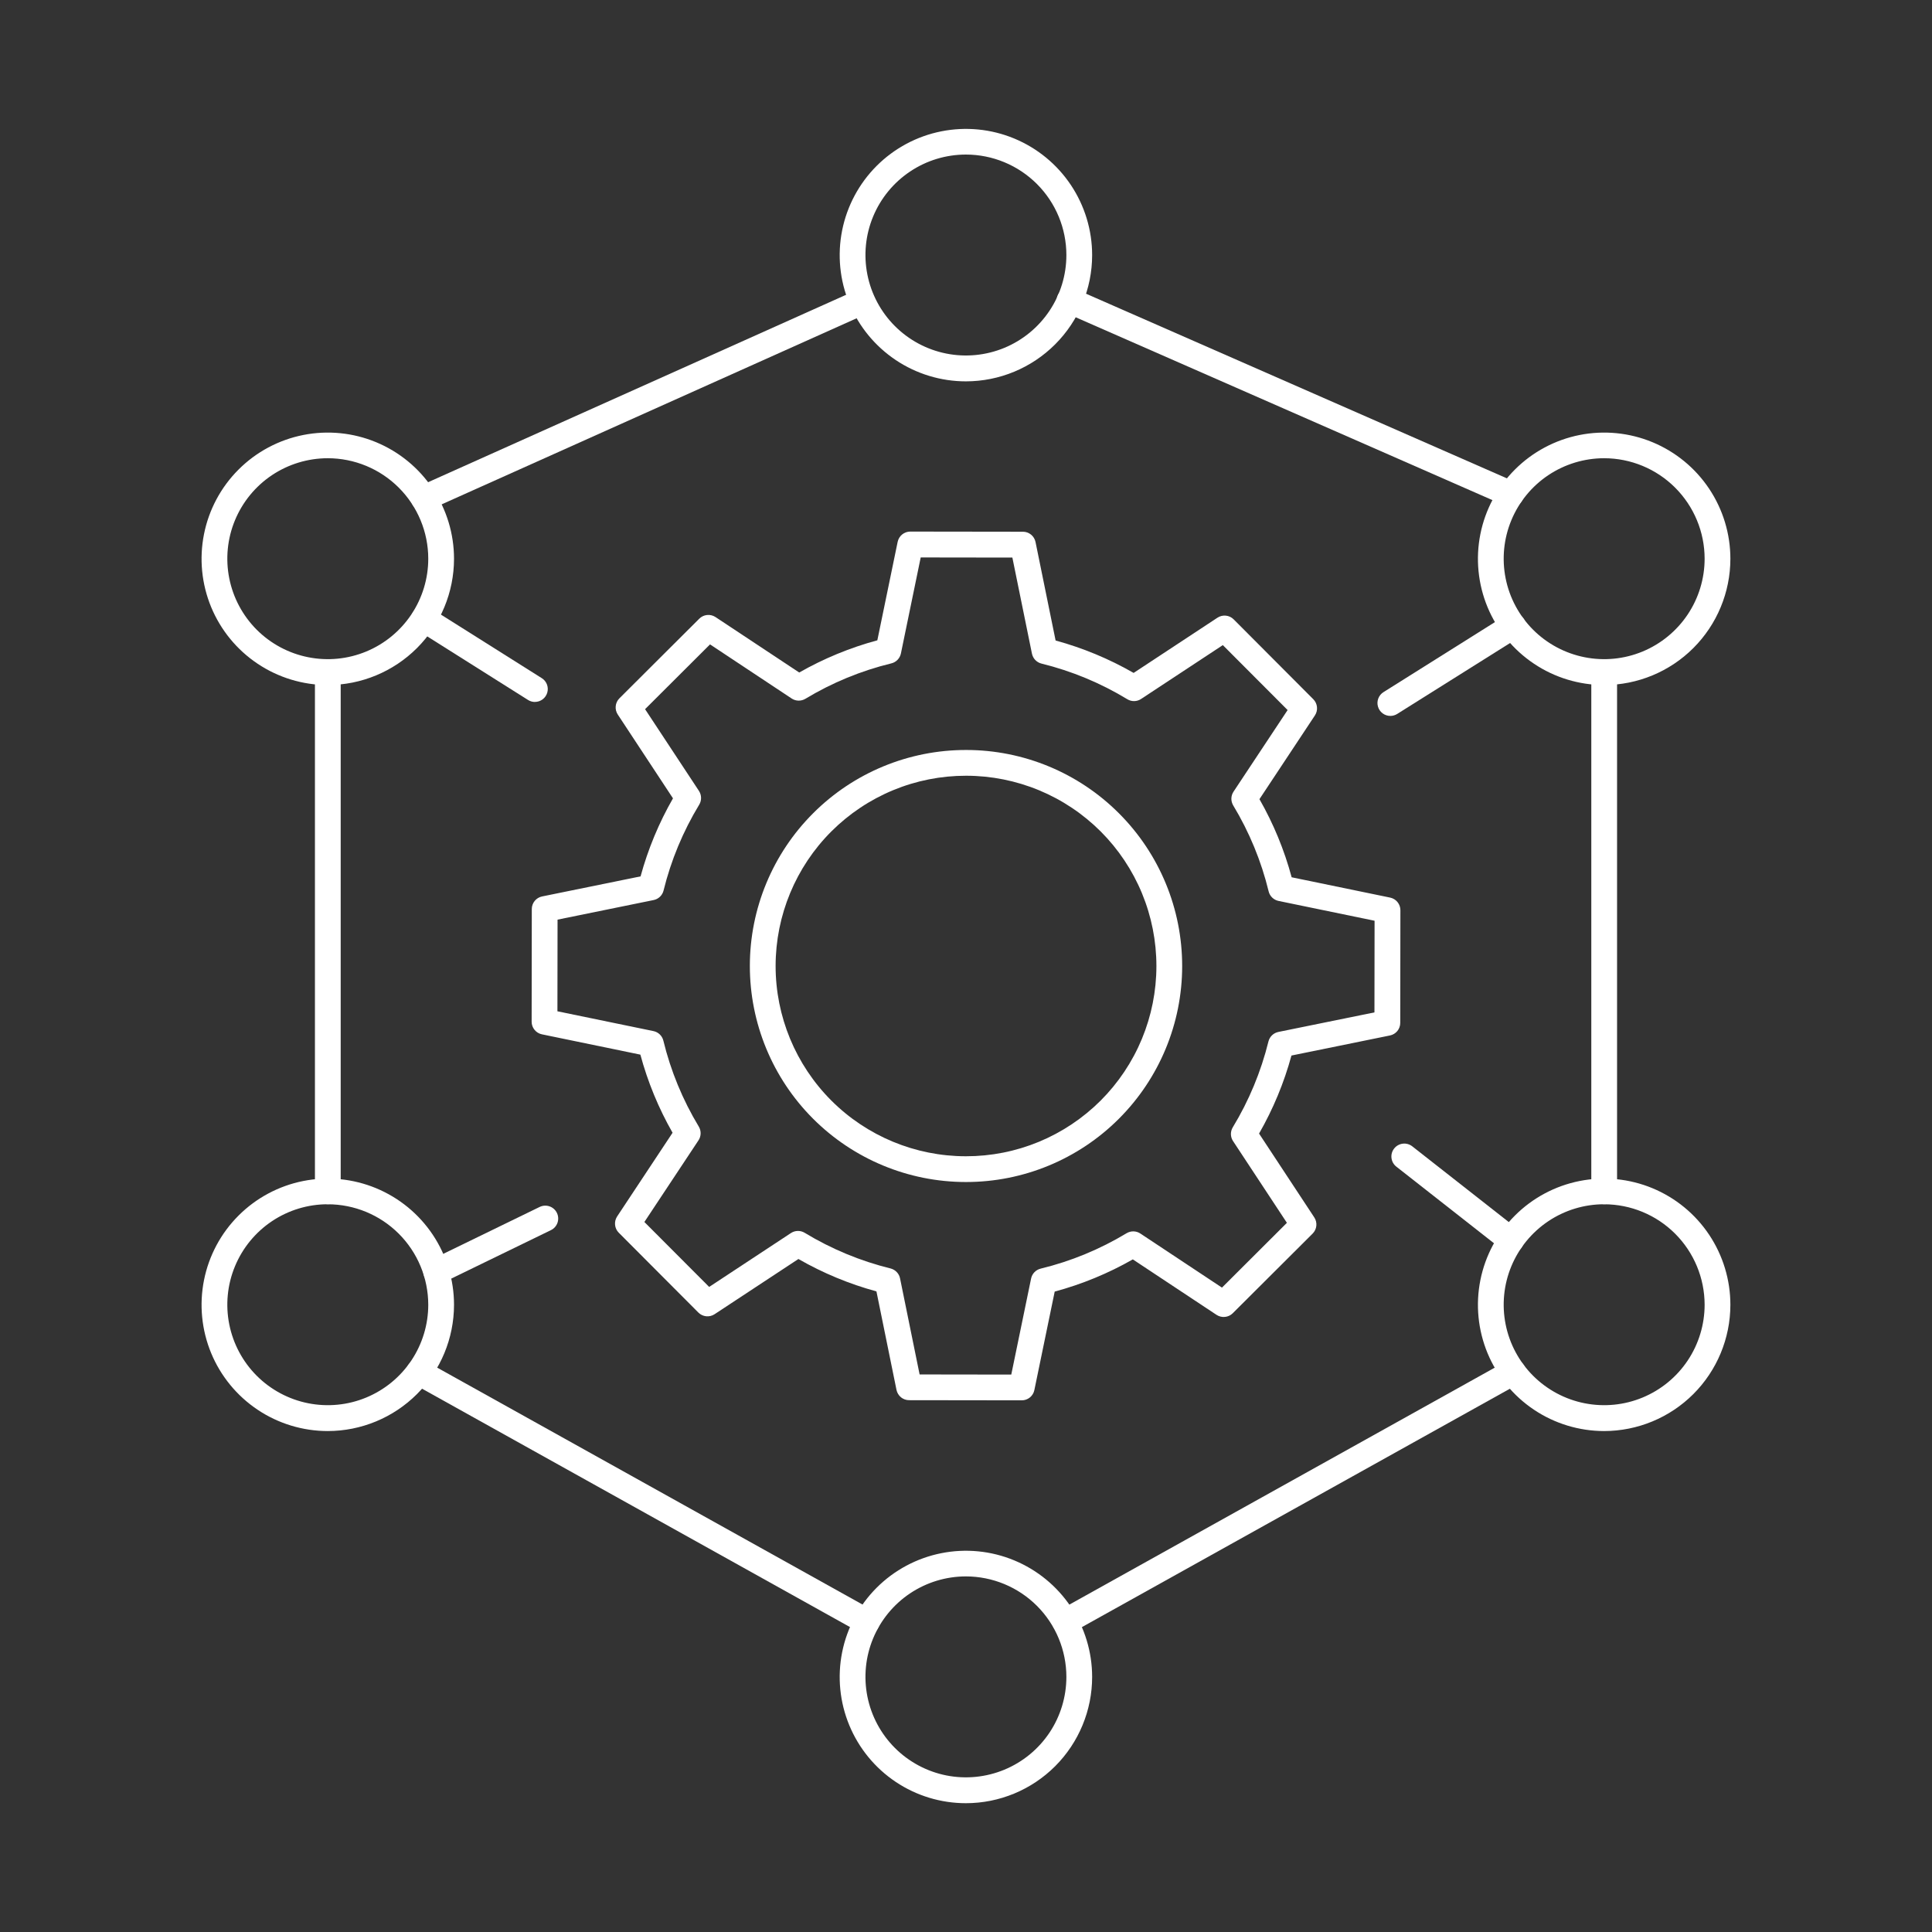
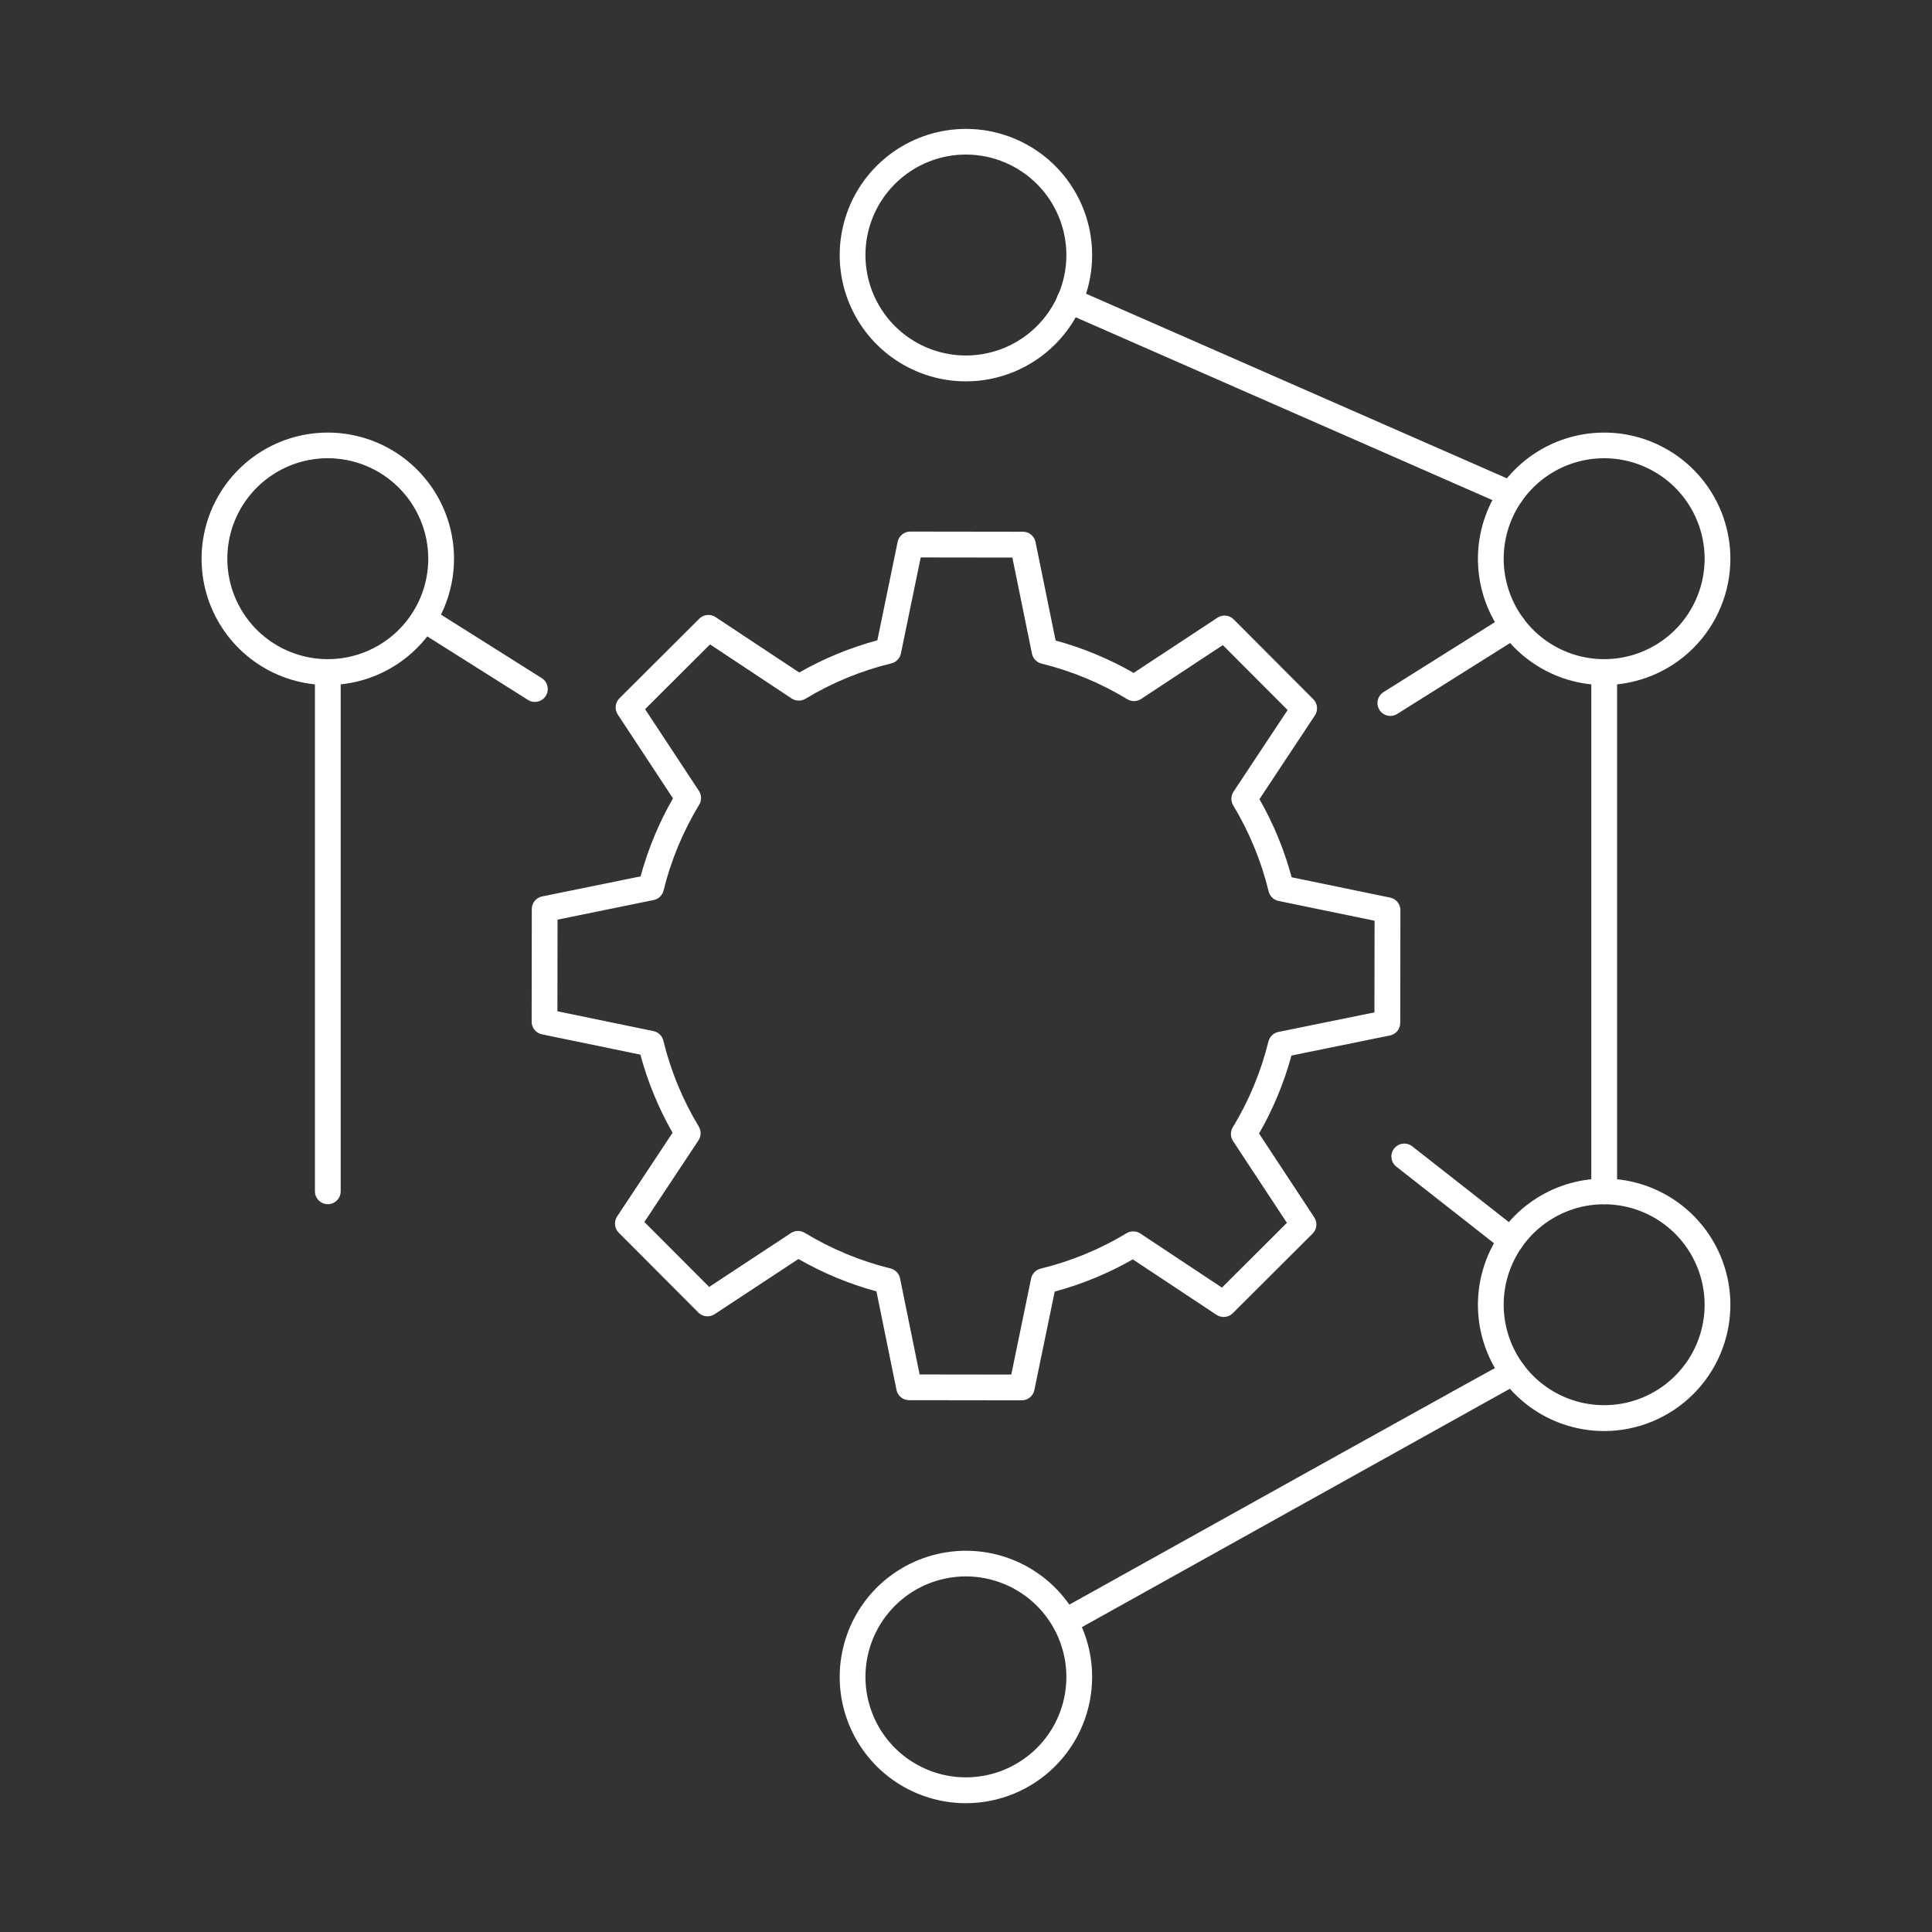
<svg xmlns="http://www.w3.org/2000/svg" width="90" height="90" viewBox="0 0 90 90" fill="none">
  <rect x="0" y="0" width="90" height="90" fill="#333333" stroke="none" />
  <path d="M47.597 65.233L42.349 65.226C42.211 65.226 42.077 65.178 41.97 65.091C41.864 65.003 41.79 64.881 41.762 64.746L40.828 60.158C39.557 59.812 38.336 59.305 37.193 58.649L33.288 61.221C33.173 61.297 33.034 61.331 32.897 61.317C32.759 61.303 32.631 61.242 32.533 61.144L28.824 57.424C28.726 57.326 28.665 57.197 28.652 57.059C28.638 56.922 28.672 56.784 28.748 56.668L31.331 52.768C30.678 51.624 30.174 50.401 29.831 49.129L25.246 48.183C25.11 48.155 24.988 48.082 24.901 47.974C24.813 47.867 24.765 47.733 24.766 47.594L24.773 42.346C24.773 42.208 24.821 42.074 24.908 41.968C24.996 41.861 25.117 41.787 25.253 41.76L29.84 40.825C30.187 39.554 30.694 38.333 31.35 37.19L28.778 33.285C28.702 33.17 28.668 33.031 28.682 32.894C28.696 32.756 28.757 32.628 28.855 32.53L32.575 28.821C32.673 28.723 32.802 28.662 32.94 28.649C33.077 28.635 33.215 28.669 33.331 28.745L37.231 31.328C38.375 30.676 39.598 30.172 40.87 29.828L41.816 25.243C41.844 25.107 41.918 24.985 42.025 24.898C42.132 24.81 42.266 24.763 42.404 24.763L47.653 24.77C47.791 24.77 47.925 24.818 48.031 24.905C48.138 24.993 48.212 25.115 48.239 25.25L49.174 29.837C50.445 30.184 51.666 30.691 52.809 31.347L56.714 28.775C56.829 28.699 56.968 28.665 57.105 28.679C57.243 28.693 57.371 28.754 57.469 28.852L61.178 32.572C61.276 32.67 61.337 32.799 61.35 32.937C61.364 33.074 61.33 33.212 61.253 33.328L58.67 37.228C59.324 38.372 59.828 39.595 60.17 40.867L64.756 41.813C64.892 41.841 65.014 41.914 65.101 42.022C65.189 42.129 65.236 42.263 65.236 42.401L65.229 47.65C65.229 47.788 65.181 47.922 65.094 48.029C65.006 48.135 64.884 48.209 64.749 48.236L60.161 49.171C59.815 50.442 59.308 51.663 58.652 52.806L61.224 56.711C61.3 56.826 61.334 56.965 61.32 57.102C61.306 57.24 61.245 57.368 61.147 57.466L57.427 61.175C57.329 61.273 57.2 61.334 57.062 61.347C56.925 61.361 56.787 61.327 56.671 61.251L52.771 58.667C51.627 59.32 50.404 59.824 49.132 60.167L48.185 64.753C48.158 64.889 48.084 65.011 47.977 65.098C47.87 65.186 47.736 65.233 47.597 65.233ZM42.839 64.027L47.109 64.033L48.032 59.56C48.055 59.448 48.109 59.346 48.188 59.264C48.267 59.182 48.367 59.125 48.478 59.098C49.888 58.755 51.238 58.198 52.481 57.448C52.578 57.39 52.69 57.36 52.803 57.362C52.917 57.365 53.028 57.399 53.122 57.462L56.924 59.982L59.949 56.964L57.44 53.156C57.377 53.061 57.343 52.95 57.341 52.837C57.339 52.723 57.369 52.611 57.428 52.514C58.181 51.274 58.741 49.925 59.089 48.516C59.116 48.406 59.174 48.306 59.256 48.227C59.338 48.148 59.441 48.095 59.552 48.072L64.027 47.161L64.033 42.892L59.56 41.969C59.448 41.946 59.346 41.892 59.264 41.813C59.182 41.734 59.124 41.633 59.098 41.523C58.755 40.113 58.199 38.763 57.448 37.52C57.39 37.423 57.36 37.311 57.362 37.198C57.365 37.084 57.399 36.974 57.462 36.879L59.982 33.077L56.964 30.052L53.156 32.561C53.061 32.624 52.95 32.658 52.837 32.66C52.723 32.662 52.611 32.632 52.514 32.572C51.274 31.819 49.925 31.259 48.516 30.912C48.406 30.885 48.306 30.827 48.227 30.745C48.148 30.663 48.095 30.56 48.072 30.449L47.16 25.974L42.89 25.968L41.968 30.441C41.945 30.552 41.891 30.654 41.812 30.736C41.733 30.818 41.632 30.876 41.522 30.902C40.111 31.246 38.761 31.802 37.519 32.552C37.421 32.611 37.309 32.64 37.196 32.638C37.082 32.636 36.972 32.601 36.877 32.538L33.076 30.018L30.05 33.036L32.56 36.844C32.622 36.939 32.656 37.05 32.658 37.163C32.66 37.277 32.63 37.389 32.571 37.486C31.818 38.727 31.258 40.075 30.911 41.484C30.884 41.594 30.826 41.695 30.744 41.773C30.662 41.852 30.559 41.906 30.448 41.928L25.973 42.84L25.967 47.11L30.44 48.032C30.552 48.055 30.654 48.109 30.736 48.188C30.818 48.267 30.876 48.368 30.902 48.478C31.245 49.889 31.802 51.238 32.552 52.481C32.611 52.578 32.64 52.69 32.638 52.804C32.635 52.917 32.601 53.028 32.538 53.122L30.018 56.925L33.036 59.95L36.844 57.441C36.939 57.378 37.05 57.344 37.163 57.342C37.277 57.34 37.389 57.37 37.486 57.429C38.727 58.182 40.075 58.742 41.484 59.089C41.594 59.117 41.695 59.175 41.773 59.257C41.852 59.339 41.906 59.441 41.928 59.553L42.839 64.027Z" fill="white" />
-   <path d="M45.001 55.063H44.987C42.318 55.061 39.759 53.999 37.873 52.111C35.987 50.223 34.929 47.662 34.931 44.993C34.932 42.324 35.994 39.766 37.883 37.88C39.771 35.994 42.331 34.935 45.001 34.937H45.014C47.683 34.938 50.242 36 52.127 37.889C54.014 39.777 55.072 42.338 55.07 45.007C55.069 47.675 54.007 50.234 52.118 52.12C50.23 54.006 47.669 55.065 45.001 55.063ZM44.988 53.863H45.001C46.164 53.864 47.317 53.636 48.393 53.191C49.468 52.746 50.446 52.094 51.27 51.272C52.093 50.449 52.747 49.473 53.193 48.398C53.639 47.323 53.869 46.17 53.87 45.006C53.871 43.842 53.642 42.69 53.198 41.614C52.753 40.538 52.101 39.561 51.279 38.737C50.456 37.914 49.479 37.26 48.404 36.814C47.329 36.368 46.177 36.138 45.013 36.137H45.001C43.837 36.136 42.684 36.364 41.608 36.809C40.532 37.254 39.555 37.906 38.731 38.728C37.068 40.389 36.133 42.643 36.131 44.994C36.129 47.344 37.062 49.599 38.722 51.263C40.383 52.926 42.637 53.861 44.988 53.863Z" fill="white" />
-   <path d="M19.74 23.812C19.602 23.812 19.469 23.765 19.362 23.679C19.255 23.592 19.181 23.472 19.152 23.337C19.123 23.203 19.141 23.063 19.204 22.94C19.266 22.817 19.368 22.72 19.494 22.664L39.934 13.5C40.078 13.441 40.239 13.44 40.384 13.498C40.529 13.555 40.645 13.667 40.709 13.809C40.773 13.952 40.779 14.113 40.726 14.26C40.673 14.406 40.565 14.526 40.424 14.594L19.983 23.76C19.907 23.794 19.824 23.811 19.74 23.812Z" fill="white" />
  <path d="M74.729 56.096C74.57 56.096 74.417 56.032 74.305 55.92C74.192 55.807 74.129 55.655 74.129 55.496V31.31C74.129 31.151 74.192 30.998 74.305 30.886C74.417 30.773 74.57 30.71 74.729 30.71C74.888 30.71 75.041 30.773 75.153 30.886C75.266 30.998 75.329 31.151 75.329 31.31V55.496C75.329 55.655 75.266 55.807 75.153 55.92C75.041 56.032 74.888 56.096 74.729 56.096Z" fill="white" />
-   <path d="M40.38 76.145C40.278 76.145 40.178 76.119 40.088 76.069L19.223 64.447C19.154 64.409 19.094 64.358 19.045 64.296C18.996 64.234 18.96 64.163 18.938 64.087C18.916 64.011 18.91 63.932 18.919 63.854C18.928 63.776 18.953 63.7 18.991 63.631C19.029 63.562 19.081 63.502 19.142 63.453C19.204 63.404 19.275 63.367 19.351 63.346C19.427 63.324 19.506 63.318 19.584 63.327C19.663 63.336 19.738 63.36 19.807 63.398L40.672 75.02C40.788 75.085 40.88 75.186 40.932 75.309C40.984 75.431 40.995 75.567 40.961 75.696C40.928 75.825 40.853 75.939 40.747 76.02C40.642 76.101 40.513 76.145 40.38 76.145Z" fill="white" />
  <path d="M15.271 56.096C15.112 56.096 14.959 56.032 14.847 55.92C14.734 55.807 14.671 55.655 14.671 55.496V31.31C14.671 31.151 14.734 30.998 14.847 30.886C14.959 30.773 15.112 30.71 15.271 30.71C15.43 30.71 15.583 30.773 15.695 30.886C15.808 30.998 15.871 31.151 15.871 31.31V55.496C15.871 55.655 15.808 55.807 15.695 55.92C15.583 56.032 15.43 56.096 15.271 56.096Z" fill="white" />
-   <path d="M49.62 76.145C49.487 76.145 49.358 76.101 49.253 76.02C49.148 75.939 49.072 75.825 49.039 75.696C49.005 75.567 49.016 75.431 49.068 75.309C49.12 75.186 49.212 75.085 49.328 75.02L70.193 63.398C70.262 63.36 70.338 63.336 70.416 63.327C70.494 63.318 70.573 63.324 70.649 63.346C70.725 63.367 70.796 63.404 70.858 63.453C70.919 63.502 70.971 63.562 71.009 63.631C71.048 63.7 71.072 63.776 71.081 63.854C71.09 63.932 71.084 64.011 71.062 64.087C71.04 64.163 71.004 64.234 70.955 64.296C70.906 64.358 70.846 64.409 70.777 64.447L49.912 76.069C49.823 76.119 49.722 76.145 49.62 76.145Z" fill="white" />
+   <path d="M49.62 76.145C49.487 76.145 49.358 76.101 49.253 76.02C49.148 75.939 49.072 75.825 49.039 75.696C49.005 75.567 49.016 75.431 49.068 75.309C49.12 75.186 49.212 75.085 49.328 75.02C70.262 63.36 70.338 63.336 70.416 63.327C70.494 63.318 70.573 63.324 70.649 63.346C70.725 63.367 70.796 63.404 70.858 63.453C70.919 63.502 70.971 63.562 71.009 63.631C71.048 63.7 71.072 63.776 71.081 63.854C71.09 63.932 71.084 64.011 71.062 64.087C71.04 64.163 71.004 64.234 70.955 64.296C70.906 64.358 70.846 64.409 70.777 64.447L49.912 76.069C49.823 76.119 49.722 76.145 49.62 76.145Z" fill="white" />
  <path d="M70.387 23.621C70.305 23.621 70.223 23.604 70.147 23.571L49.599 14.556C49.524 14.526 49.456 14.482 49.399 14.425C49.342 14.368 49.297 14.301 49.267 14.226C49.236 14.152 49.221 14.072 49.222 13.992C49.223 13.912 49.24 13.832 49.272 13.759C49.304 13.685 49.351 13.619 49.409 13.563C49.467 13.508 49.536 13.465 49.611 13.437C49.687 13.409 49.767 13.396 49.847 13.399C49.927 13.403 50.006 13.422 50.079 13.457L70.627 22.472C70.754 22.527 70.857 22.624 70.92 22.746C70.983 22.869 71.002 23.009 70.974 23.144C70.946 23.279 70.872 23.4 70.765 23.487C70.659 23.574 70.525 23.621 70.387 23.621Z" fill="white" />
  <path d="M44.996 17.765C43.833 17.765 42.696 17.42 41.73 16.774C40.763 16.128 40.009 15.21 39.564 14.135C39.119 13.061 39.002 11.878 39.229 10.738C39.456 9.597 40.016 8.549 40.838 7.727C41.661 6.905 42.709 6.345 43.849 6.118C44.99 5.891 46.172 6.007 47.246 6.452C48.321 6.898 49.239 7.651 49.885 8.618C50.531 9.585 50.876 10.722 50.876 11.885C50.875 13.444 50.255 14.939 49.153 16.041C48.05 17.144 46.555 17.764 44.996 17.765ZM44.996 7.2C44.071 7.2 43.166 7.474 42.397 7.989C41.627 8.503 41.027 9.233 40.673 10.088C40.318 10.943 40.226 11.884 40.406 12.792C40.586 13.7 41.032 14.534 41.686 15.188C42.34 15.843 43.174 16.289 44.081 16.47C44.989 16.651 45.93 16.558 46.785 16.205C47.64 15.851 48.371 15.252 48.886 14.482C49.401 13.713 49.676 12.809 49.676 11.883C49.676 10.642 49.183 9.451 48.306 8.573C47.428 7.695 46.238 7.201 44.996 7.2Z" fill="white" />
  <path d="M74.725 31.912C73.562 31.911 72.425 31.566 71.459 30.919C70.492 30.273 69.739 29.354 69.294 28.28C68.85 27.205 68.734 26.023 68.961 24.883C69.188 23.742 69.749 22.695 70.571 21.873C71.393 21.051 72.441 20.491 73.582 20.264C74.722 20.038 75.904 20.154 76.978 20.599C78.053 21.045 78.971 21.798 79.617 22.765C80.263 23.732 80.608 24.869 80.608 26.032C80.606 27.591 79.986 29.086 78.883 30.189C77.78 31.291 76.284 31.911 74.725 31.912ZM74.725 21.346C73.799 21.347 72.895 21.622 72.125 22.136C71.356 22.651 70.757 23.382 70.403 24.237C70.049 25.093 69.957 26.033 70.138 26.941C70.319 27.849 70.765 28.682 71.419 29.337C72.074 29.991 72.908 30.436 73.816 30.616C74.724 30.797 75.664 30.704 76.519 30.35C77.374 29.995 78.105 29.395 78.619 28.626C79.133 27.856 79.408 26.952 79.408 26.026C79.407 24.785 78.913 23.595 78.035 22.717C77.157 21.839 75.966 21.346 74.725 21.346Z" fill="white" />
  <path d="M74.725 66.664C73.562 66.663 72.425 66.318 71.459 65.671C70.492 65.025 69.739 64.106 69.294 63.032C68.85 61.957 68.734 60.775 68.961 59.635C69.188 58.494 69.749 57.447 70.571 56.625C71.393 55.803 72.441 55.243 73.582 55.016C74.722 54.79 75.904 54.906 76.978 55.351C78.053 55.797 78.971 56.55 79.617 57.517C80.263 58.484 80.608 59.621 80.608 60.784C80.606 62.343 79.986 63.839 78.883 64.941C77.78 66.043 76.284 66.663 74.725 66.664ZM74.725 56.099C73.799 56.099 72.895 56.374 72.125 56.889C71.356 57.404 70.757 58.135 70.403 58.99C70.049 59.845 69.957 60.786 70.138 61.694C70.319 62.601 70.765 63.435 71.419 64.089C72.074 64.743 72.908 65.189 73.816 65.369C74.724 65.549 75.664 65.457 76.519 65.102C77.374 64.748 78.105 64.148 78.619 63.379C79.133 62.609 79.408 61.704 79.408 60.779C79.406 59.538 78.912 58.348 78.034 57.47C77.156 56.593 75.966 56.1 74.725 56.1V56.099Z" fill="white" />
-   <path d="M15.267 66.664C14.104 66.663 12.967 66.318 12.001 65.671C11.034 65.025 10.281 64.106 9.836 63.032C9.392 61.957 9.276 60.775 9.503 59.635C9.73 58.494 10.29 57.447 11.113 56.625C11.935 55.803 12.983 55.243 14.124 55.016C15.264 54.79 16.446 54.906 17.52 55.351C18.595 55.797 19.513 56.55 20.159 57.517C20.805 58.484 21.15 59.621 21.15 60.784C21.148 62.343 20.528 63.839 19.425 64.941C18.322 66.043 16.826 66.663 15.267 66.664ZM15.267 56.099C14.341 56.099 13.437 56.374 12.667 56.889C11.898 57.404 11.299 58.135 10.945 58.99C10.591 59.845 10.499 60.786 10.68 61.694C10.861 62.601 11.307 63.435 11.961 64.089C12.616 64.743 13.45 65.189 14.358 65.369C15.265 65.549 16.206 65.457 17.061 65.102C17.916 64.748 18.647 64.148 19.161 63.379C19.675 62.609 19.95 61.704 19.95 60.779C19.948 59.538 19.454 58.348 18.576 57.47C17.698 56.593 16.508 56.1 15.267 56.1V56.099Z" fill="white" />
  <path d="M44.996 84C43.833 84 42.697 83.656 41.73 83.01C40.763 82.364 40.009 81.445 39.564 80.371C39.119 79.297 39.002 78.115 39.229 76.974C39.456 75.834 40.015 74.786 40.837 73.963C41.659 73.141 42.707 72.581 43.847 72.354C44.988 72.126 46.17 72.242 47.244 72.687C48.319 73.132 49.237 73.885 49.884 74.851C50.53 75.818 50.876 76.954 50.876 78.117C50.876 79.677 50.256 81.172 49.154 82.276C48.051 83.379 46.556 83.999 44.996 84ZM44.996 73.435C44.071 73.435 43.166 73.71 42.396 74.224C41.627 74.738 41.027 75.469 40.672 76.325C40.318 77.18 40.226 78.121 40.406 79.028C40.587 79.936 41.032 80.77 41.687 81.425C42.342 82.079 43.175 82.525 44.083 82.706C44.991 82.886 45.932 82.793 46.787 82.439C47.642 82.085 48.373 81.485 48.888 80.716C49.402 79.946 49.676 79.041 49.676 78.115C49.675 76.874 49.182 75.685 48.305 74.807C47.427 73.93 46.237 73.436 44.996 73.435Z" fill="white" />
  <path d="M15.267 31.912C14.104 31.911 12.967 31.566 12.001 30.919C11.034 30.273 10.281 29.354 9.836 28.28C9.392 27.205 9.276 26.023 9.503 24.883C9.73 23.742 10.29 22.695 11.113 21.873C11.935 21.051 12.983 20.491 14.124 20.264C15.264 20.038 16.446 20.154 17.52 20.599C18.595 21.045 19.513 21.798 20.159 22.765C20.805 23.732 21.15 24.869 21.15 26.032C21.148 27.591 20.528 29.086 19.425 30.189C18.322 31.291 16.826 31.911 15.267 31.912ZM15.267 21.346C14.341 21.347 13.437 21.622 12.667 22.136C11.898 22.651 11.299 23.382 10.945 24.237C10.591 25.093 10.499 26.033 10.68 26.941C10.861 27.849 11.307 28.682 11.961 29.337C12.616 29.991 13.45 30.436 14.358 30.616C15.265 30.797 16.206 30.704 17.061 30.35C17.916 29.995 18.647 29.395 19.161 28.626C19.675 27.856 19.95 26.952 19.95 26.026C19.949 24.785 19.455 23.595 18.577 22.717C17.699 21.839 16.508 21.346 15.267 21.346Z" fill="white" />
  <path d="M64.768 33.35C64.638 33.35 64.511 33.308 64.407 33.23C64.302 33.151 64.227 33.041 64.191 32.916C64.154 32.791 64.16 32.657 64.207 32.536C64.253 32.414 64.338 32.311 64.448 32.242L70.164 28.651C70.298 28.567 70.461 28.539 70.616 28.574C70.772 28.609 70.906 28.705 70.991 28.84C71.076 28.974 71.103 29.137 71.068 29.292C71.033 29.448 70.937 29.582 70.803 29.667L65.087 33.258C64.991 33.318 64.881 33.35 64.768 33.35Z" fill="white" />
  <path d="M70.387 58.375C70.253 58.375 70.123 58.33 70.018 58.247L65.047 54.347C64.985 54.299 64.933 54.238 64.894 54.17C64.855 54.101 64.831 54.025 64.821 53.947C64.811 53.868 64.817 53.789 64.838 53.713C64.859 53.637 64.895 53.566 64.944 53.504C64.993 53.441 65.053 53.389 65.122 53.35C65.19 53.312 65.266 53.286 65.344 53.277C65.423 53.267 65.502 53.273 65.578 53.294C65.654 53.316 65.726 53.351 65.788 53.4L70.759 57.3C70.857 57.377 70.929 57.483 70.964 57.603C70.999 57.723 70.996 57.85 70.956 57.969C70.915 58.087 70.838 58.189 70.736 58.261C70.634 58.334 70.512 58.372 70.387 58.372V58.375Z" fill="white" />
  <path d="M24.918 32.7C24.805 32.7 24.695 32.668 24.6 32.608L19.418 29.34C19.287 29.253 19.196 29.119 19.163 28.966C19.13 28.812 19.158 28.652 19.242 28.52C19.326 28.387 19.458 28.293 19.61 28.256C19.763 28.22 19.924 28.245 20.058 28.326L25.238 31.591C25.348 31.66 25.433 31.763 25.479 31.885C25.525 32.007 25.53 32.14 25.494 32.265C25.458 32.39 25.382 32.5 25.278 32.578C25.174 32.656 25.048 32.698 24.918 32.698V32.7Z" fill="white" />
-   <path d="M20.32 59.837C20.184 59.838 20.052 59.792 19.946 59.707C19.839 59.623 19.765 59.505 19.734 59.372C19.704 59.24 19.719 59.101 19.778 58.978C19.836 58.856 19.935 58.757 20.057 58.697L25.14 56.224C25.284 56.155 25.449 56.145 25.599 56.197C25.75 56.249 25.873 56.358 25.943 56.502C26.012 56.645 26.022 56.81 25.97 56.961C25.918 57.111 25.809 57.235 25.665 57.304L20.58 59.777C20.499 59.816 20.41 59.837 20.32 59.837Z" fill="white" />
</svg>